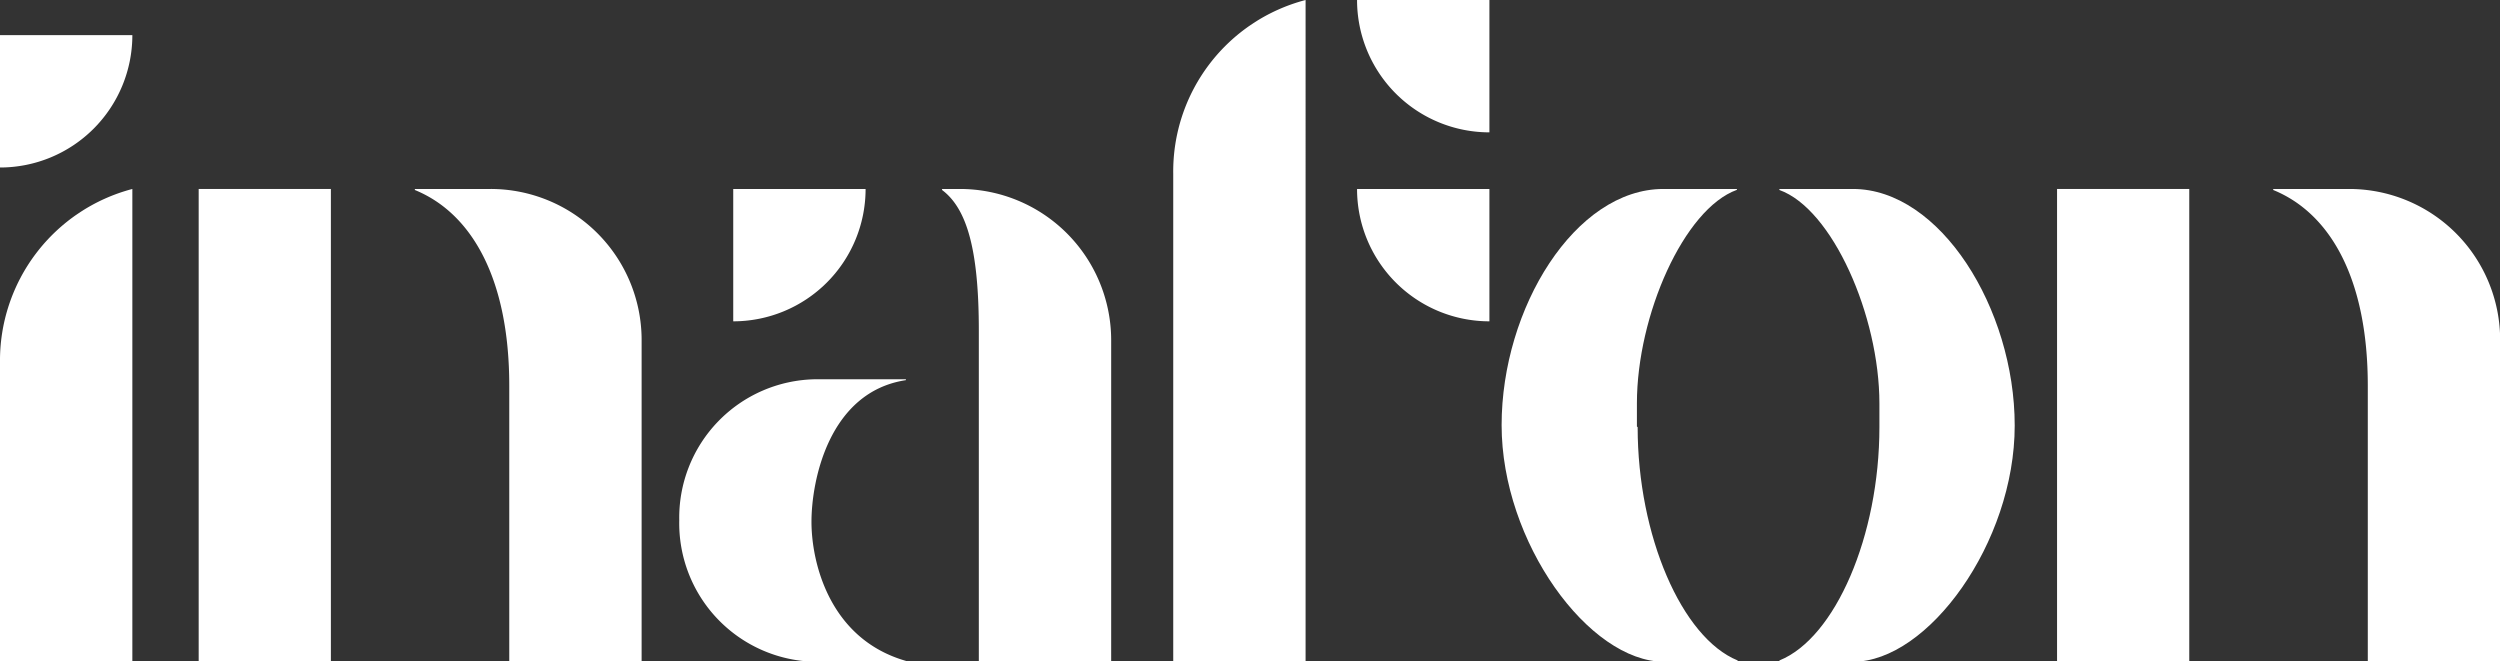
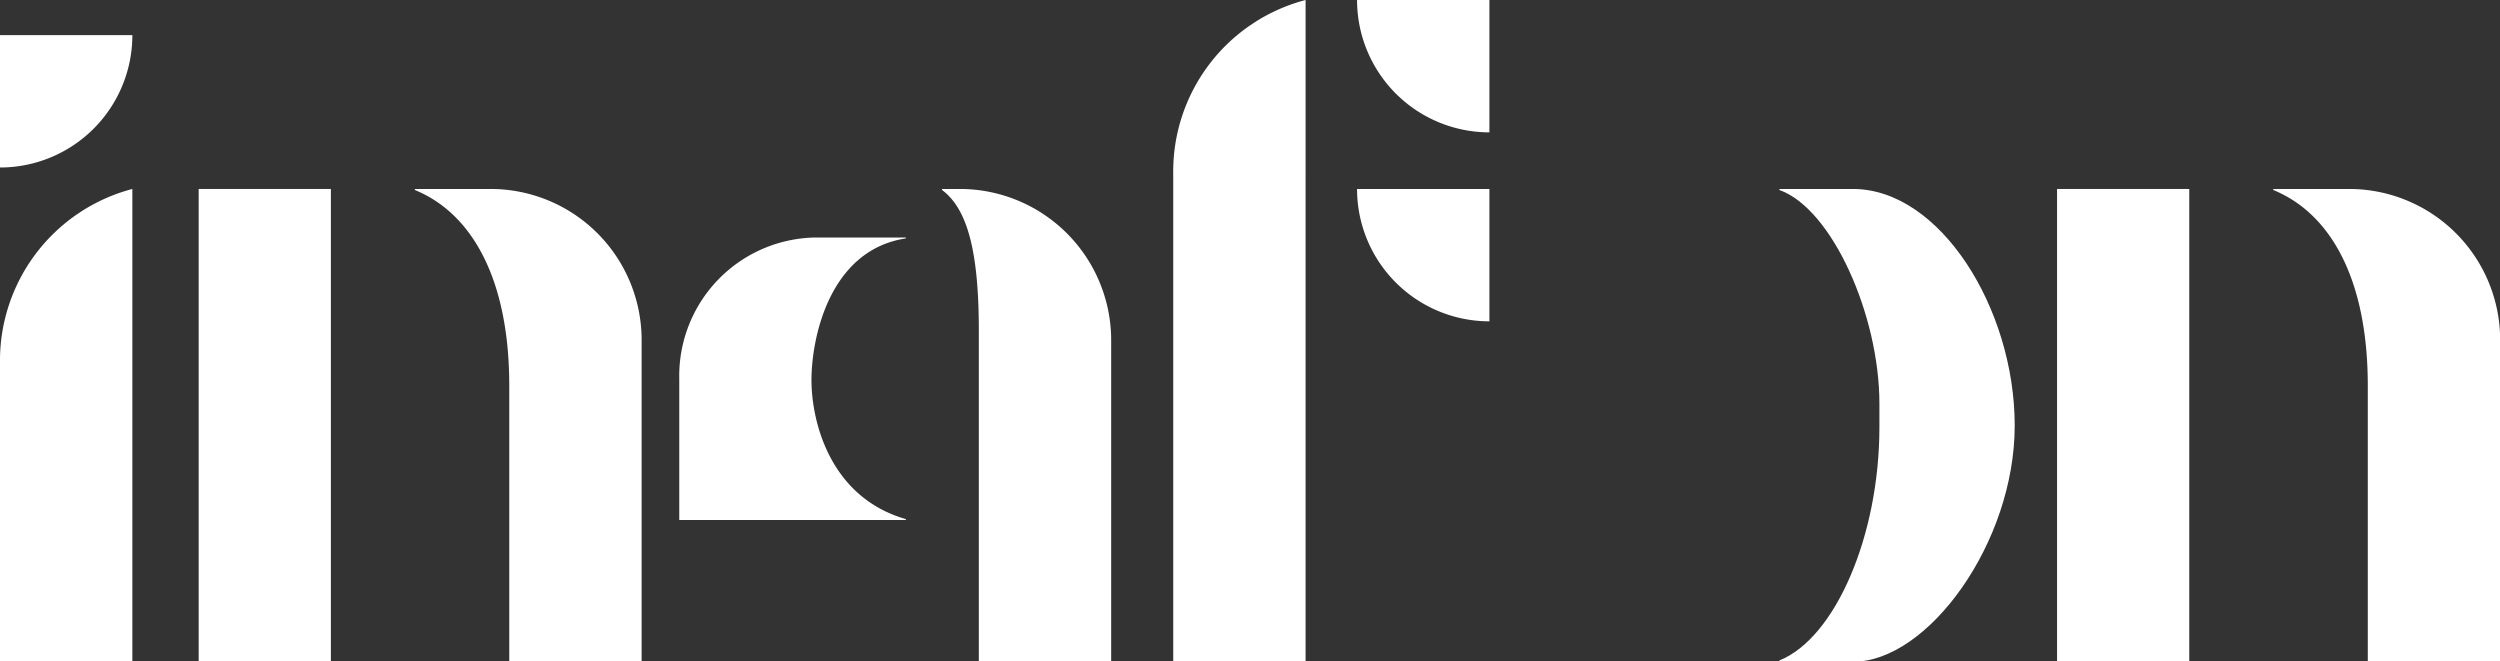
<svg xmlns="http://www.w3.org/2000/svg" viewBox="0 0 170 44.98">
  <rect x="0" y="0" width="170" height="44.98" fill="#333333" stroke="none" />
  <g id="Calque_2" data-name="Calque 2">
    <g id="Calque_1-2" data-name="Calque 1">
      <g id="Calque_2-2" data-name="Calque 2">
        <g id="Calque_1-2-2" data-name="Calque 1-2">
          <rect x="13.51" y="12.85" width="8.99" height="32.12" style="fill:#fff" />
          <path d="M33.32,12.85H28.21v.07c3.92,1.6,6.42,6.12,6.42,13.3V45h9V23.12A10.27,10.27,0,0,0,33.35,12.85h0" style="fill:#fff" />
-           <path d="M46.19,35.36A9.42,9.42,0,0,0,55.44,45H61.6v-.06c-5.19-1.49-6.42-6.67-6.42-9.46s1.18-8.83,6.42-9.63v-.06H55.44a9.41,9.41,0,0,0-9.25,9.6" style="fill:#fff" />
+           <path d="M46.19,35.36H61.6v-.06c-5.19-1.49-6.42-6.67-6.42-9.46s1.18-8.83,6.42-9.63v-.06H55.44a9.41,9.41,0,0,0-9.25,9.6" style="fill:#fff" />
          <path d="M65.28,12.85H64.06v.07c1.73,1.29,2.5,4.18,2.5,9.57V45h9V23.12A10.29,10.29,0,0,0,65.28,12.85" style="fill:#fff" />
          <path d="M79.78,11.82V45h9V0a12.05,12.05,0,0,0-9,11.82" style="fill:#fff" />
          <path d="M0,24.67V45H9V12.85A12.07,12.07,0,0,0,0,24.67" style="fill:#fff" />
-           <path d="M111.31,29V27.43c0-6,3.21-13.23,6.8-14.52v-.06h-5c-6,0-11,8.1-11,16.06S108.05,45,113.16,45h5v-.09c-3.79-1.54-6.8-8.48-6.8-15.86" style="fill:#fff" />
          <path d="M126,12.85H121v.07c3.6,1.29,6.8,8.55,6.8,14.52v1.61c0,7.38-3,14.33-6.8,15.86V45H126c5.11,0,11-8.1,11-16.06S131.92,12.85,126,12.85" style="fill:#fff" />
          <path d="M159.73,12.85h-5.15v.07c3.93,1.6,6.43,6.12,6.43,13.3V45h9V23.12a10.27,10.27,0,0,0-10.27-10.27h0" style="fill:#fff" />
          <rect x="139.88" y="12.85" width="8.99" height="32.12" style="fill:#fff" />
          <path d="M9,2.39a9,9,0,0,1-9,9H0V2.39Z" style="fill:#fff;fill-rule:evenodd" />
          <path d="M92.28,12.85a9,9,0,0,0,9,9v-9Z" style="fill:#fff" />
-           <path d="M58.86,12.85a9,9,0,0,1-9,9v-9Z" style="fill:#fff" />
          <path d="M92.28,0a9,9,0,0,0,9,9V0Z" style="fill:#fff" />
        </g>
      </g>
    </g>
  </g>
</svg>